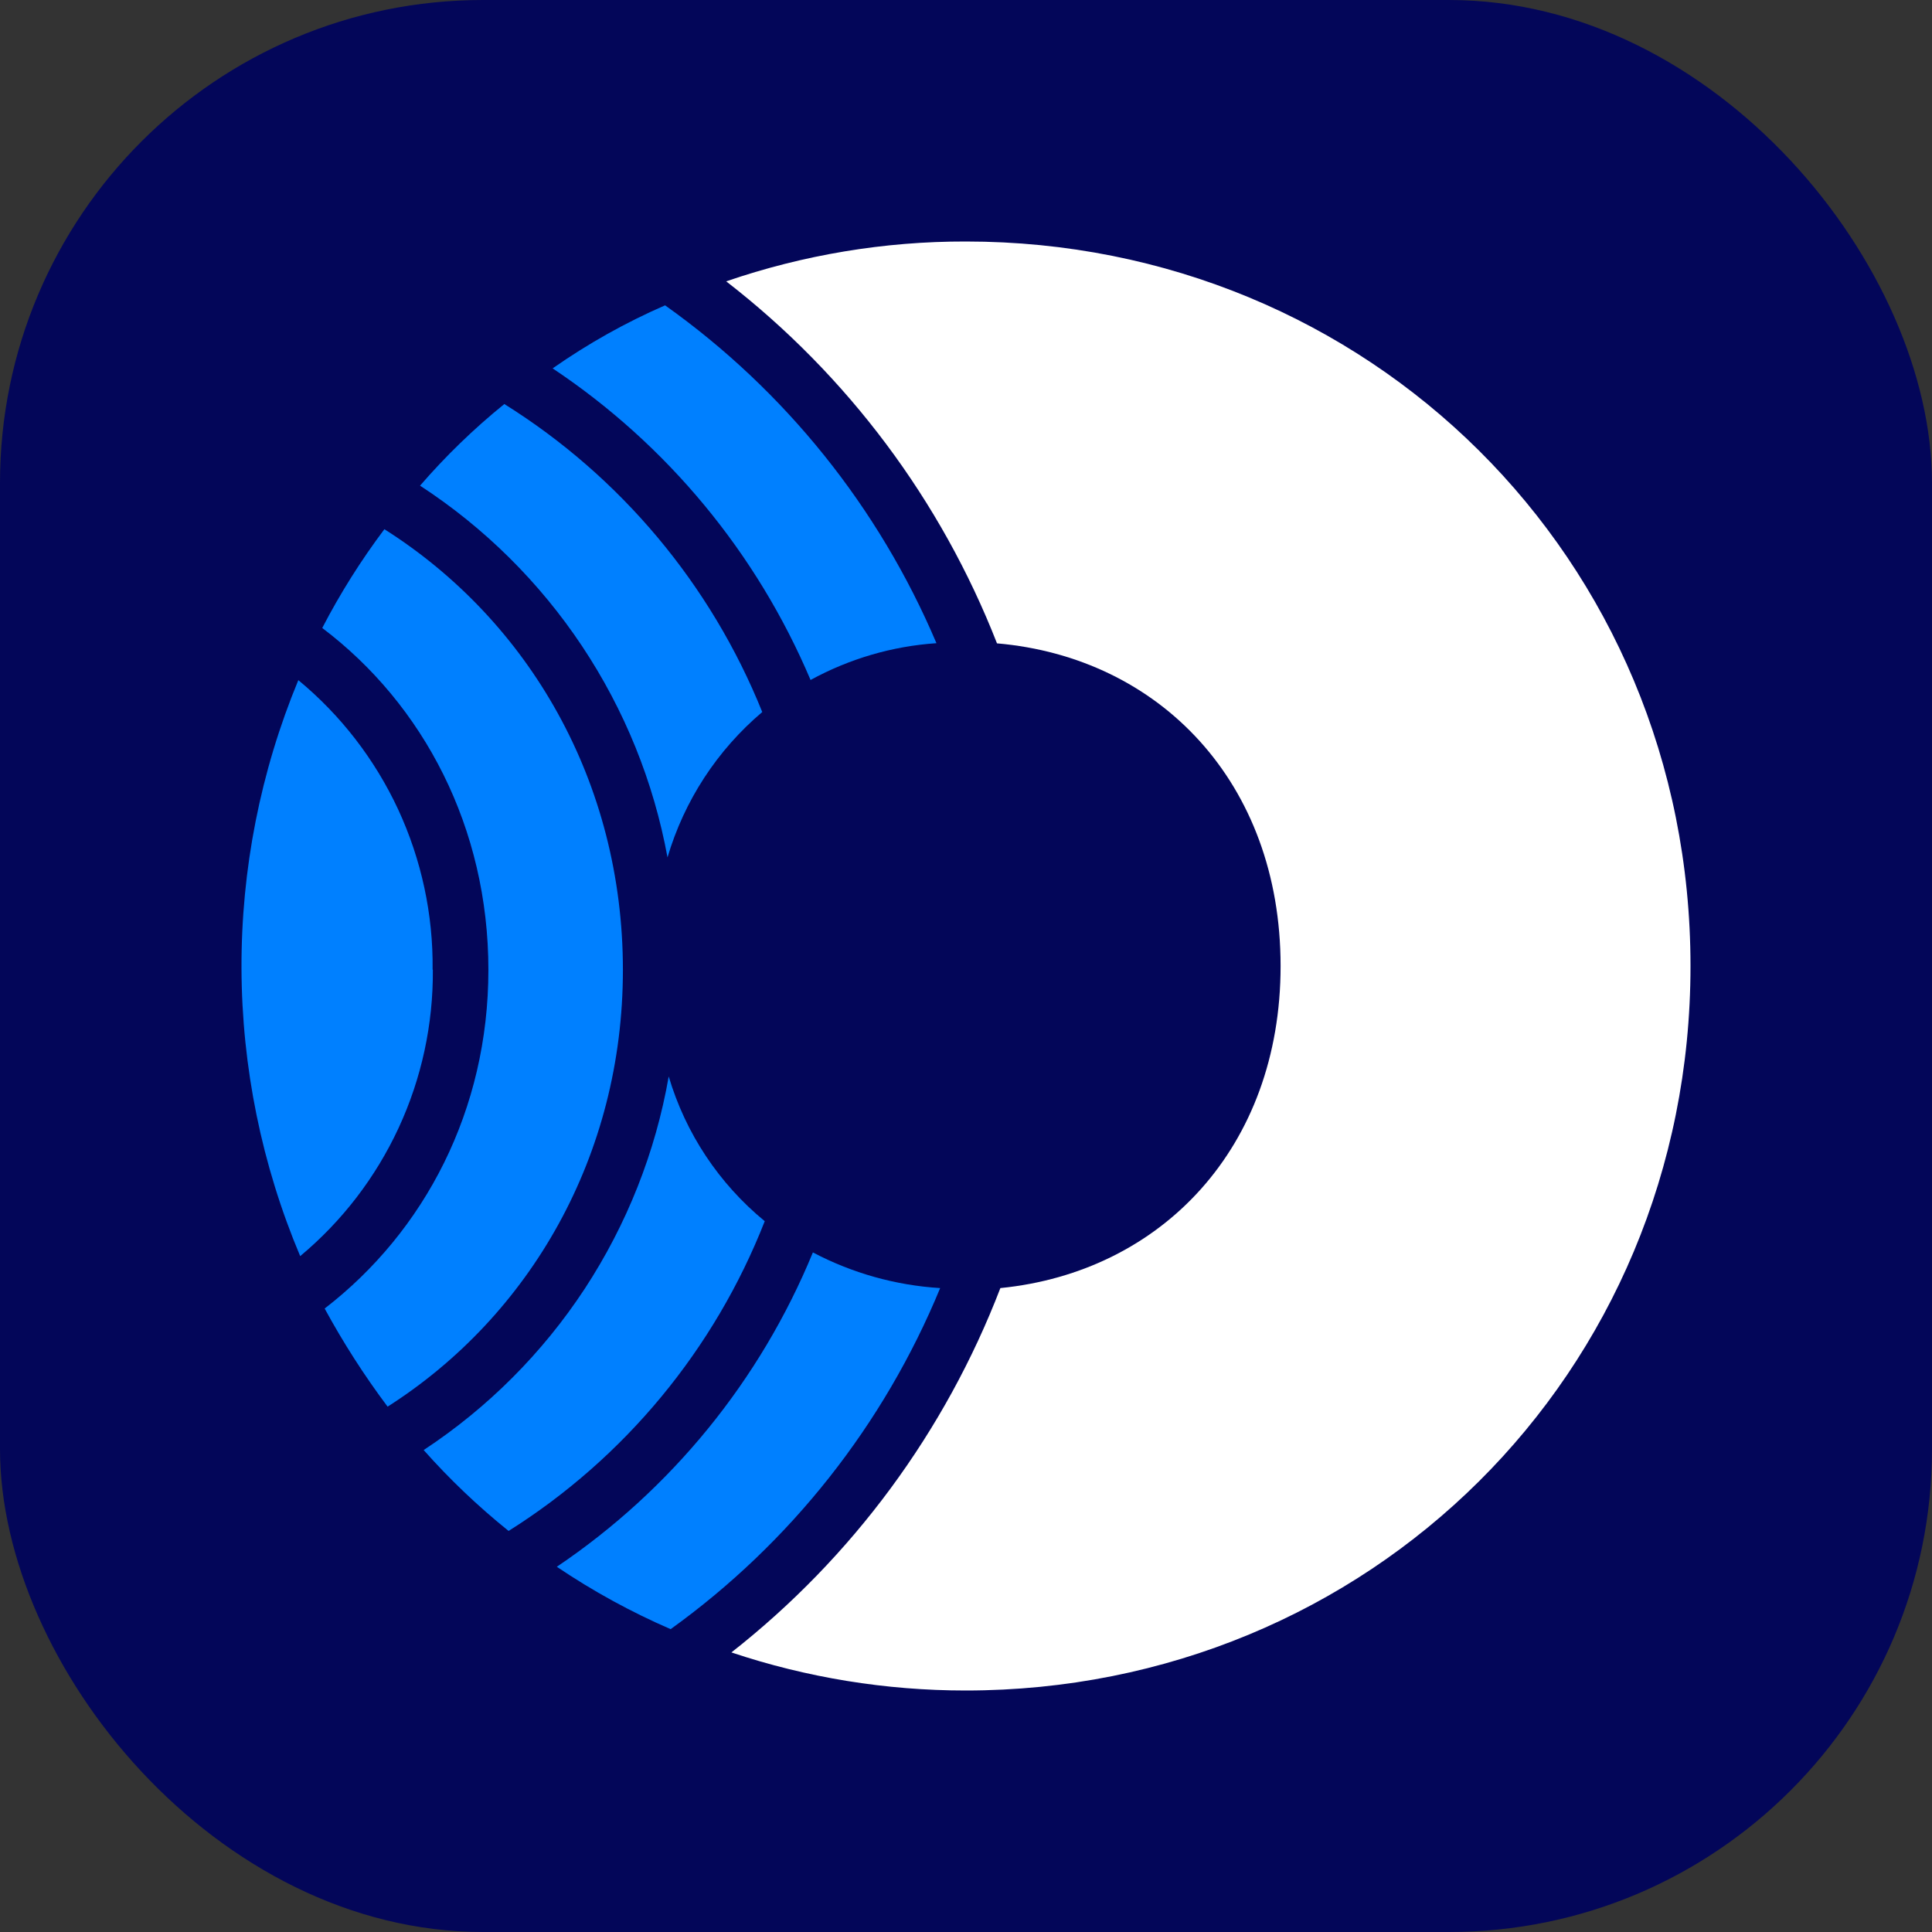
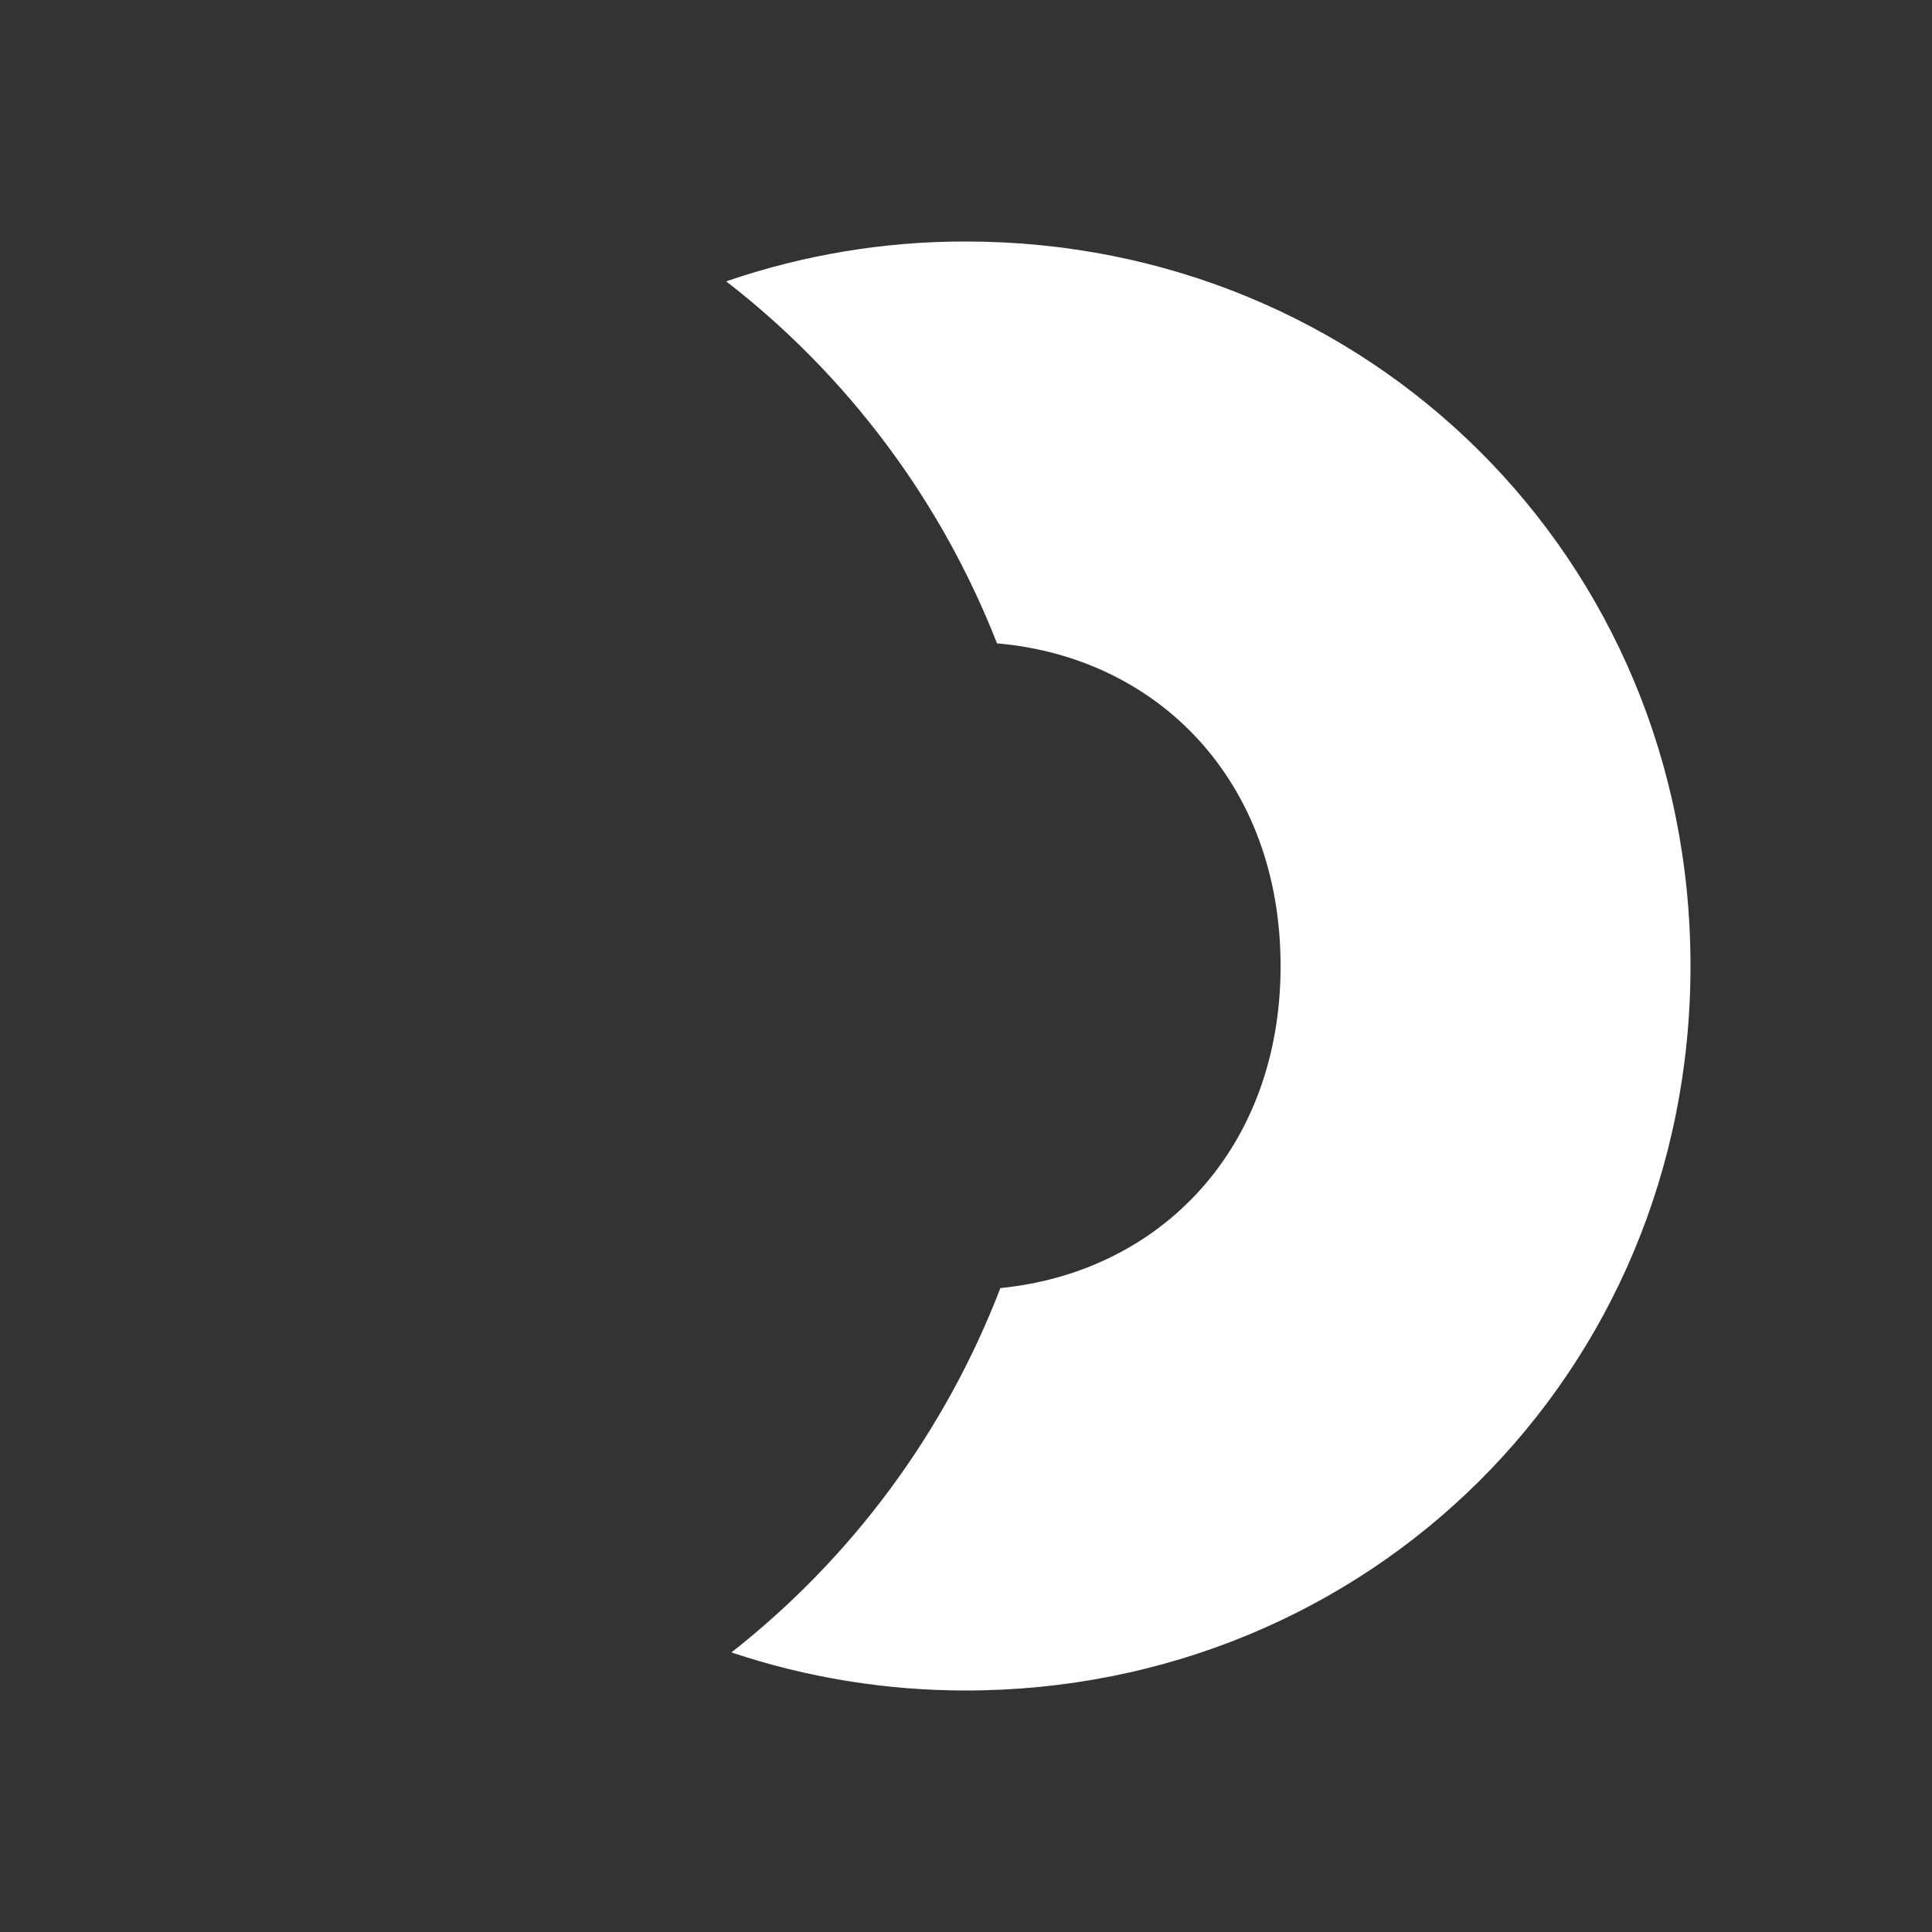
<svg xmlns="http://www.w3.org/2000/svg" width="24" height="24" viewBox="0 0 24 24" fill="none">
  <rect x="0" y="0" width="24" height="24" fill="#333333" stroke="none" />
-   <rect width="24" height="24" rx="6" fill="#030659" />
-   <path d="M4.775 6.574C4.484 6.961 4.226 7.371 4.003 7.801C5.263 8.753 6.067 10.285 6.067 12.048C6.067 13.786 5.278 15.295 4.033 16.255C4.264 16.68 4.525 17.087 4.815 17.474C6.584 16.346 7.738 14.357 7.738 12.048C7.738 9.713 6.569 7.709 4.775 6.574ZM5.374 12.046C5.382 11.359 5.235 10.68 4.947 10.057C4.658 9.435 4.234 8.885 3.706 8.449C3.236 9.583 2.996 10.8 3 12.029C3.004 13.257 3.252 14.473 3.729 15.604C4.249 15.171 4.667 14.626 4.952 14.011C5.237 13.396 5.382 12.724 5.377 12.046H5.374ZM8.262 3.793C7.772 4.006 7.304 4.269 6.865 4.576C8.287 5.524 9.401 6.87 10.069 8.447C10.552 8.183 11.085 8.027 11.633 7.99C10.918 6.304 9.751 4.851 8.262 3.793ZM8.307 13.372C8.143 14.313 7.787 15.21 7.264 16.009C6.74 16.807 6.059 17.489 5.263 18.013C5.586 18.377 5.939 18.713 6.318 19.018C7.761 18.11 8.876 16.761 9.5 15.17C8.932 14.704 8.516 14.078 8.307 13.372ZM10.098 15.558C9.445 17.146 8.338 18.505 6.917 19.463C7.363 19.764 7.837 20.024 8.331 20.238C9.819 19.167 10.979 17.699 11.679 16.001C11.127 15.967 10.588 15.816 10.098 15.558ZM6.265 5.019C5.887 5.325 5.536 5.665 5.218 6.033C6.016 6.553 6.7 7.23 7.229 8.024C7.758 8.818 8.12 9.712 8.292 10.651C8.5 9.946 8.909 9.319 9.469 8.845C8.832 7.262 7.71 5.922 6.265 5.019Z" fill="#0080FF" />
  <path d="M11.998 3C10.985 2.998 9.979 3.166 9.021 3.495C10.527 4.661 11.69 6.215 12.385 7.992C14.405 8.167 15.908 9.721 15.908 12C15.908 14.255 14.428 15.802 12.427 16.001C11.741 17.785 10.587 19.349 9.086 20.527C10.024 20.841 11.006 21 11.995 21C16.991 21 21 17.075 21 12C21 6.924 16.992 3 11.998 3Z" fill="white" />
</svg>